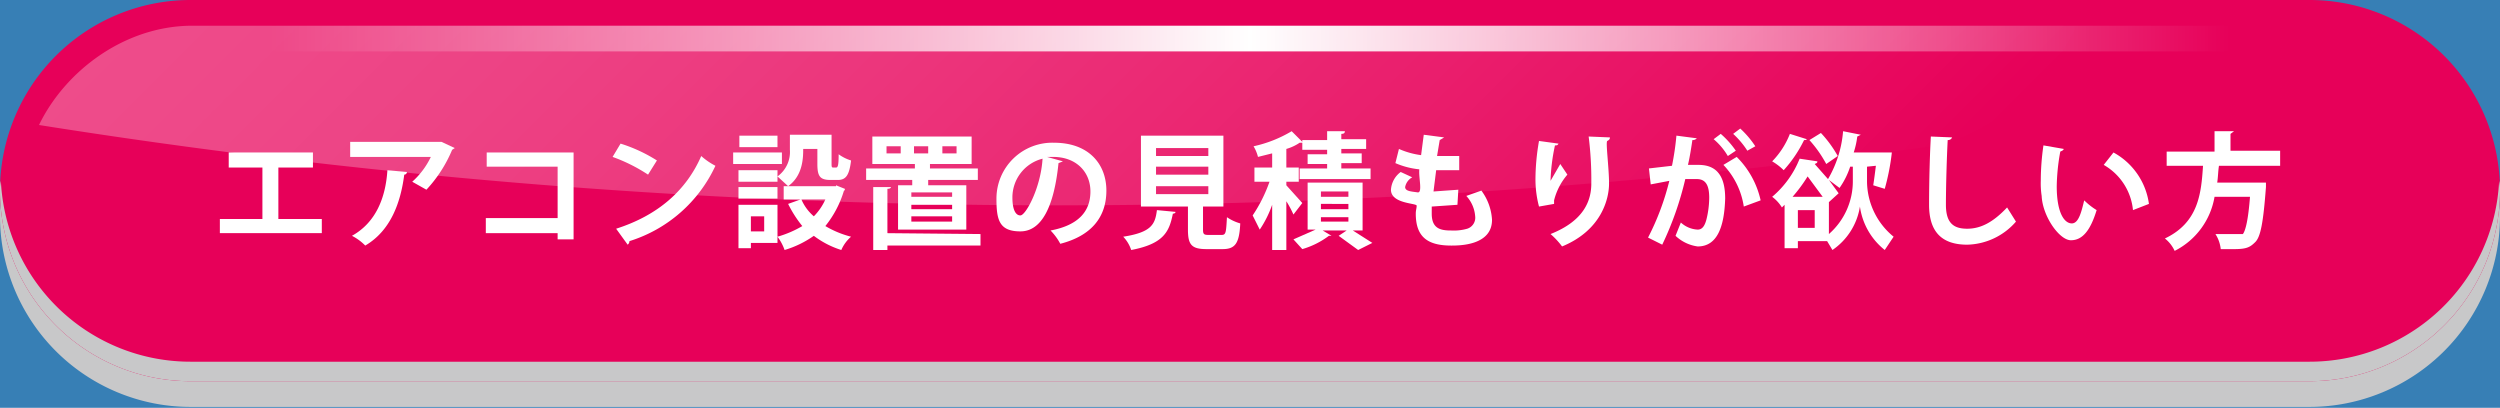
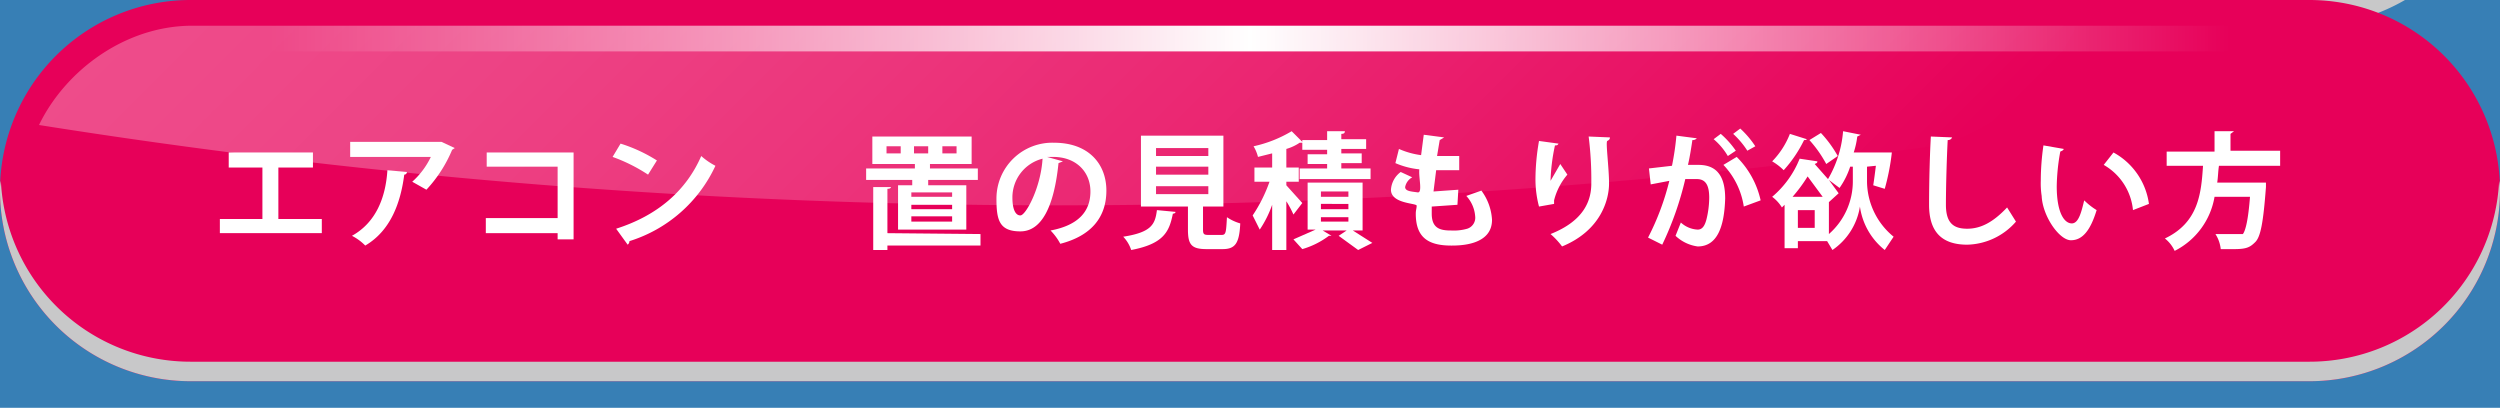
<svg xmlns="http://www.w3.org/2000/svg" width="282" height="46" viewBox="0 0 282 46">
  <defs>
    <style>.cls-1{isolation:isolate;}.cls-2{fill:#377fb5;}.cls-3{mix-blend-mode:multiply;}.cls-4{fill:#c8c8c9;}.cls-5{fill:#e70059;}.cls-6{opacity:0.3;}.cls-7{fill:url(#linear-gradient);}.cls-8{fill:url(#linear-gradient-2);}.cls-9{fill:#fff;}</style>
    <linearGradient id="linear-gradient" x1="63.91" y1="-46.92" x2="175.1" y2="64.26" gradientUnits="userSpaceOnUse">
      <stop offset="0" stop-color="#fff" />
      <stop offset="0.08" stop-color="#fff" stop-opacity="0.96" />
      <stop offset="0.22" stop-color="#fff" stop-opacity="0.87" />
      <stop offset="0.4" stop-color="#fff" stop-opacity="0.71" />
      <stop offset="0.6" stop-color="#fff" stop-opacity="0.5" />
      <stop offset="0.83" stop-color="#fff" stop-opacity="0.22" />
      <stop offset="1" stop-color="#fff" stop-opacity="0" />
    </linearGradient>
    <linearGradient id="linear-gradient-2" x1="2.89" y1="12.92" x2="279.11" y2="12.92" gradientUnits="userSpaceOnUse">
      <stop offset="0.1" stop-color="#fff" stop-opacity="0" />
      <stop offset="0.5" stop-color="#fff" />
      <stop offset="0.9" stop-color="#fff" stop-opacity="0" />
    </linearGradient>
  </defs>
  <g class="cls-1">
    <g id="レイヤー_1" data-name="レイヤー 1">
      <rect class="cls-2" x="-4.5" y="-28.5" width="292" height="94" />
      <g class="cls-3">
-         <path class="cls-4" d="M260.5,2.9H21.5a21.5,21.5,0,0,0,0,43h239a21.5,21.5,0,0,0,0-43Z" />
+         <path class="cls-4" d="M260.5,2.9H21.5h239a21.5,21.5,0,0,0,0-43Z" />
      </g>
      <path class="cls-5" d="M260.5,0H21.5a21.5,21.5,0,0,0,0,43h239a21.5,21.5,0,0,0,0-43Z" />
      <g class="cls-3">
        <path class="cls-4" d="M260.5,40.8H21.5A21.4,21.4,0,0,1,.1,20.4,4.1,4.1,0,0,0,0,21.5,21.5,21.5,0,0,0,21.5,43h239A21.5,21.5,0,0,0,282,21.5a4.1,4.1,0,0,0-.1-1.1A21.4,21.4,0,0,1,260.5,40.8Z" />
      </g>
      <g class="cls-6">
        <path class="cls-7" d="M21.5,2.9C13.9,3,7.3,8.1,4.4,14.1a733.2,733.2,0,0,0,212.8,2.5c7.6-1.2,14.2-7.3,17-13.7Z" />
      </g>
      <path class="cls-8" d="M21.5,5.8h239A18.5,18.5,0,0,1,279,22.9a6.1,6.1,0,0,0,.1-1.4A18.6,18.6,0,0,0,260.5,2.9H21.5A18.6,18.6,0,0,0,2.9,21.5,6.1,6.1,0,0,0,3,22.9,18.5,18.5,0,0,1,21.5,5.8Z" />
      <path class="cls-9" d="M25.8,17.2h9.5v1.7H31.4v5.8h4.9v1.6H24.8V24.7h4.8V18.9H25.8Z" />
      <path class="cls-9" d="M51.3,16.7l-.3.2a15.1,15.1,0,0,1-2.9,4.5l-1.6-.9a8.9,8.9,0,0,0,2.1-2.8H39.5V16H49.8Zm-5.4,2.7a.3.3,0,0,1-.3.3c-.4,3.1-1.5,6.3-4.4,8a5.8,5.8,0,0,0-1.5-1.1c2.7-1.5,3.8-4.3,4-7.4Z" />
      <path class="cls-9" d="M64.7,17.2V27H62.9v-.7H54.8V24.6h8.1V18.8h-8V17.2Z" />
      <path class="cls-9" d="M70,16.2a17.2,17.2,0,0,1,4.1,1.9l-1,1.6a18.7,18.7,0,0,0-4-2Zm-.5,9.6c4.7-1.5,7.9-4.3,9.6-8.2a7.6,7.6,0,0,0,1.6,1.1A15.9,15.9,0,0,1,71,27.2a.5.5,0,0,1-.2.4Z" />
-       <path class="cls-9" d="M88.2,17.2v1.3H82.7V17.2Zm6.1,3.7,1,.4c0,.1,0,.2-.1.2a11.7,11.7,0,0,1-2.1,4A11,11,0,0,0,96,26.7a4.2,4.2,0,0,0-1.1,1.5,10.1,10.1,0,0,1-3.1-1.6,11.3,11.3,0,0,1-3.3,1.6,5.5,5.5,0,0,0-.8-1.5v.7h-3V28H83.3V23.1h4.4v3.6a11.8,11.8,0,0,0,2.8-1.2A13.2,13.2,0,0,1,88.9,23l1.4-.5H88.4V21h.5l-1.2-1.1v.6H83.3V19.2h4.4v.7a3.4,3.4,0,0,0,1.4-3V15.2h4.7v3.2c0,.4,0,.5.2.5h.3c.2,0,.3-.2.3-1.5a4.6,4.6,0,0,0,1.4.7c-.2,1.7-.6,2.2-1.5,2.2h-.8c-1.2,0-1.5-.4-1.5-1.8V16.8H90.6c0,.9,0,3-1.7,4.2h5.4Zm-6.6.2v1.3H83.3V21.1Zm0-5.8v1.3H83.4V15.3ZM86.2,26.1V24.4H84.7v1.7Zm4.2-3.6a5.2,5.2,0,0,0,1.4,1.9,6.4,6.4,0,0,0,1.3-1.9Z" />
      <path class="cls-9" d="M101.3,20.9h1.6v-.6H97.7V19h5.5v-.5H98.4V15.4h11.2v3.1h-4.7V19h5.4v1.3h-5.6v.6H109v5h-7.7Zm9.3,5.5v1.3H100.1v.5H98.5V21.1h2c0,.1-.1.2-.4.2v5Zm-9-9.1v-.8H100v.8Zm5.8,4.9v-.5h-4.6v.5Zm0,1.4v-.5h-4.6v.5Zm0,1.4v-.6h-4.6V25Zm-4.3-8.5v.8h1.6v-.8Zm3.2,0v.8h1.6v-.8Z" />
      <path class="cls-9" d="M119.9,18.2l-.5.2c-.5,4.9-1.9,7.7-4.3,7.7s-2.7-1.3-2.7-3.7a6.3,6.3,0,0,1,6.5-6.3c3.9,0,5.9,2.4,5.9,5.4s-1.7,5.1-5.2,6a6.3,6.3,0,0,0-1.1-1.5c3.2-.6,4.5-2.2,4.5-4.4s-1.6-3.9-4.2-3.9h-.7Zm-2.3-.3a4.5,4.5,0,0,0-3.4,4.4c0,1.2.3,2,.9,2S117.4,21.2,117.6,17.9Z" />
      <path class="cls-9" d="M132.6,23.9c0,.1-.1.2-.3.2-.4,2-1,3.4-4.7,4.1a4,4,0,0,0-.9-1.5c3.2-.5,3.6-1.4,3.8-3Zm3.1,2c0,.5.1.6.6.6h1.5c.5,0,.5-.3.6-2a5.1,5.1,0,0,0,1.5.7c-.1,2.3-.6,2.9-2,2.9h-1.8c-1.7,0-2.1-.5-2.1-2.2V23.3h-5.3v-8H138v8h-2.3Zm-5.3-9.2v.9h5.9v-.9Zm0,2.1v.9h5.9v-.9Zm0,2.2v.9h5.9V21Z" />
      <path class="cls-9" d="M145.1,20.9l1.8,2-1,1.3a11.5,11.5,0,0,0-.8-1.5v5.5h-1.6V23.1a12.2,12.2,0,0,1-1.4,2.8l-.8-1.6a16.8,16.8,0,0,0,1.9-3.8h-1.7V18.9h2V17.3l-1.6.4a4.3,4.3,0,0,0-.5-1.2,14.3,14.3,0,0,0,4.3-1.7l1.2,1.2v-.2h2.8v-1h2c0,.2-.1.3-.4.3v.6h2.8v1.1h-2.8v.5h2.3v1.1h-2.3V19h3.3v1.2h-8V19h3.1v-.5h-2.2V17.4h2.2v-.5h-2.8v-.8h-.3a5.2,5.2,0,0,1-1.5.7v2.1h1.4v1.6h-1.4Zm8.6,5.1h-1.1l2.2,1.4-1.6.8L151,26.6l.9-.6h-2.7l1,.6h-.3a9.3,9.3,0,0,1-3,1.5l-1-1.1,2.5-1.1h-.9V20.6h6.2ZM149,21.6v.6h3.1v-.6Zm0,1.4v.6h3.1V23Zm0,1.5V25h3.1v-.5Z" />
      <path class="cls-9" d="M164.4,23.1l-2.9.2v.8c0,1.7,1,1.9,2.2,1.9a5.5,5.5,0,0,0,1.8-.2,1.3,1.3,0,0,0,.9-1.4,3.8,3.8,0,0,0-1-2.3l1.7-.6a6.1,6.1,0,0,1,1.2,3.3c0,2.9-3.7,2.9-4.6,2.9-2.7,0-4-1-4-3.6,0-.4.1-.6.1-.9s-2.9-.2-2.9-1.8a2.7,2.7,0,0,1,1.1-2l1.3.6a1.6,1.6,0,0,0-.8,1.1c0,.5.8.5,1.4.6s.1-1.7.2-2.6a9,9,0,0,1-2.7-.7l.4-1.6a9.1,9.1,0,0,0,2.5.7l.3-2.3,2.3.3-.5.3-.3,1.8h2.5v1.6h-2.6l-.3,2.4,2.8-.2Z" />
      <path class="cls-9" d="M173.6,23.3a12,12,0,0,1-.4-3.1,25.3,25.3,0,0,1,.4-4.3l2.2.3c-.1.2-.2.2-.4.2a21.7,21.7,0,0,0-.5,4l1.1-1.9.8,1.2a7.1,7.1,0,0,0-1.5,2.9V23Zm8-7.8c0,.2-.1.3-.3.4s.2,3,.2,4.8-.9,5.3-5.3,7.1a8.6,8.6,0,0,0-1.3-1.4c3.8-1.5,4.6-3.8,4.6-5.7a38.9,38.9,0,0,0-.3-5.3Z" />
      <path class="cls-9" d="M191.4,15.6a.6.6,0,0,1-.5.2c-.1.7-.3,2-.5,2.8h1.2c2.3,0,3,1.6,3,3.8h0c-.1,3.2-.9,5.4-3.1,5.4a4.5,4.5,0,0,1-2.5-1.2l.6-1.5a3,3,0,0,0,1.9.8c.5,0,.8-.4,1-1.2a10.5,10.5,0,0,0,.3-2.4c0-1.4-.4-2.1-1.4-2.1h-1.3a36,36,0,0,1-2.6,7.4l-1.6-.8a29,29,0,0,0,2.4-6.4l-2.1.4L186,19l2.6-.3a30.7,30.7,0,0,0,.5-3.4Zm3.5,2a7.4,7.4,0,0,0-1.6-1.9l.8-.6a10.1,10.1,0,0,1,1.7,1.9Zm1.8,5.7a8.7,8.7,0,0,0-2.3-4.7l1.5-.9a9.9,9.9,0,0,1,2.7,4.9Zm.4-6.3a9.5,9.5,0,0,0-1.6-1.9l.8-.6a10.6,10.6,0,0,1,1.7,2Z" />
      <path class="cls-9" d="M210.6,18.8v1.6a8.1,8.1,0,0,0,3,6.3l-1,1.5a7.6,7.6,0,0,1-2.8-4.9h0a7.3,7.3,0,0,1-3.1,4.9l-.6-1h-3.3V28h-1.5V23.1l-.3.3a4.3,4.3,0,0,0-1.1-1.2,10.9,10.9,0,0,0,3.1-4.3l2,.3c0,.2-.1.2-.3.3h0l1.5,1.7a12.7,12.7,0,0,0,1.7-5.4l2,.4-.4.2a9.5,9.5,0,0,1-.4,1.8h4.3a25.7,25.7,0,0,1-.8,4.1l-1.3-.4c.1-.6.2-1.4.3-2.2Zm-6.8-3.1c0,.1-.2.1-.3.1a14.5,14.5,0,0,1-2.3,3.4,6.4,6.4,0,0,0-1.3-1,9.2,9.2,0,0,0,2-3.1Zm1.8,6.5-1.7-2.3a17,17,0,0,1-1.7,2.3Zm-.9,3.5v-2h-1.9v2Zm.7-10.7a13.1,13.1,0,0,1,1.9,2.6l-1.3.9a13.5,13.5,0,0,0-1.9-2.7Zm.9,7.8v3.6a7.9,7.9,0,0,0,2.7-6V18.8h-.3a9,9,0,0,1-1.2,2.4l-1.2-.9h0l1.1,1.5Z" />
      <path class="cls-9" d="M220.2,15.5a.5.5,0,0,1-.5.3c-.1,1.9-.2,5.2-.2,7.3s.9,2.7,2.4,2.7,2.9-.7,4.5-2.4l1,1.6a7.5,7.5,0,0,1-5.5,2.6c-3.1,0-4.3-1.7-4.3-4.5s.1-6,.2-7.7Z" />
      <path class="cls-9" d="M232.8,16.8c-.1.2-.2.2-.4.3A23.4,23.4,0,0,0,232,21c0,3.1.9,4.2,1.7,4.2s1.1-1.4,1.4-2.6a7.6,7.6,0,0,0,1.4,1.1c-.7,2.3-1.6,3.4-2.9,3.4s-3.2-2.7-3.3-5a9.1,9.1,0,0,1-.1-1.7,28,28,0,0,1,.3-4Zm7.8,6.9a6.6,6.6,0,0,0-3.3-5.1l1.1-1.4a7.8,7.8,0,0,1,4,5.8Z" />
      <path class="cls-9" d="M257.2,18.7h-6.9c-.1.6-.1,1.3-.2,1.9h5.5v.5c-.3,4-.6,5.6-1.2,6.2s-1,.8-2.4.8h-1.5a3.9,3.9,0,0,0-.6-1.7H253c.3-.4.6-1.6.8-4.2h-4a8.4,8.4,0,0,1-4.5,6.1,3.8,3.8,0,0,0-1.1-1.4c3.8-1.8,4.1-5.1,4.3-8.2h-4.1V17.1h5.4V14.8H252l-.4.3v1.9h5.6Z" />
    </g>
  </g>
</svg>